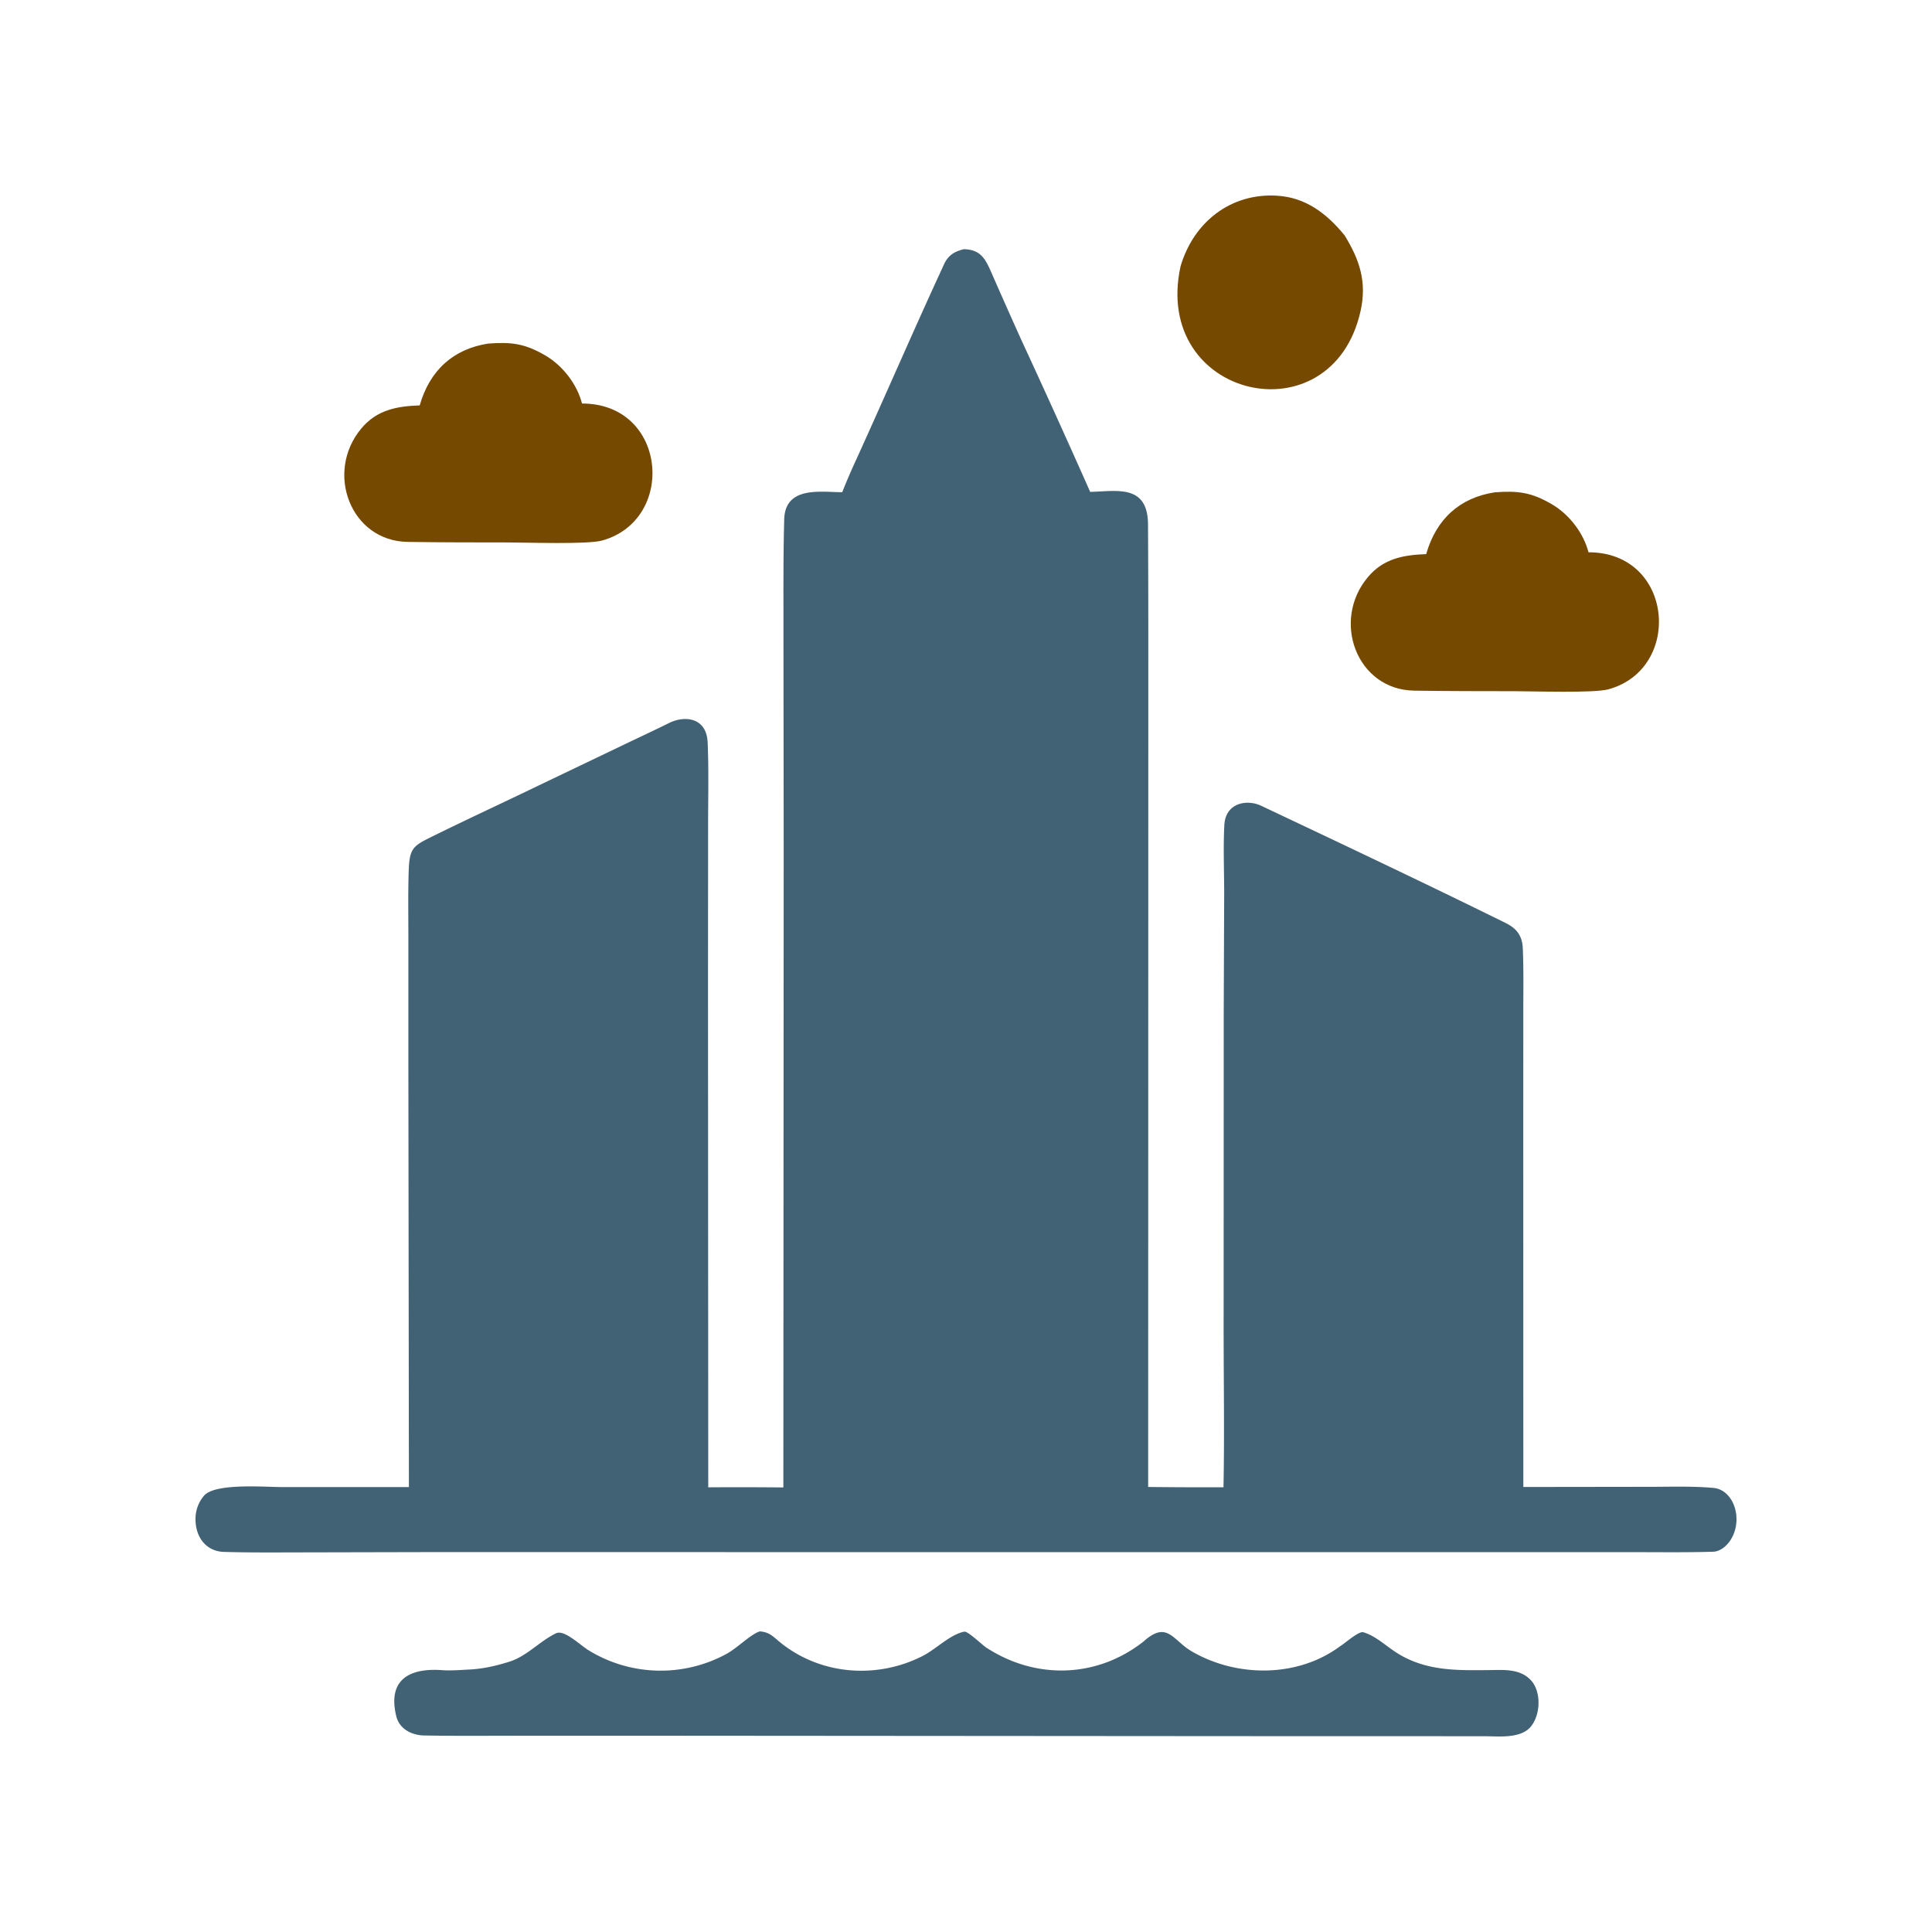
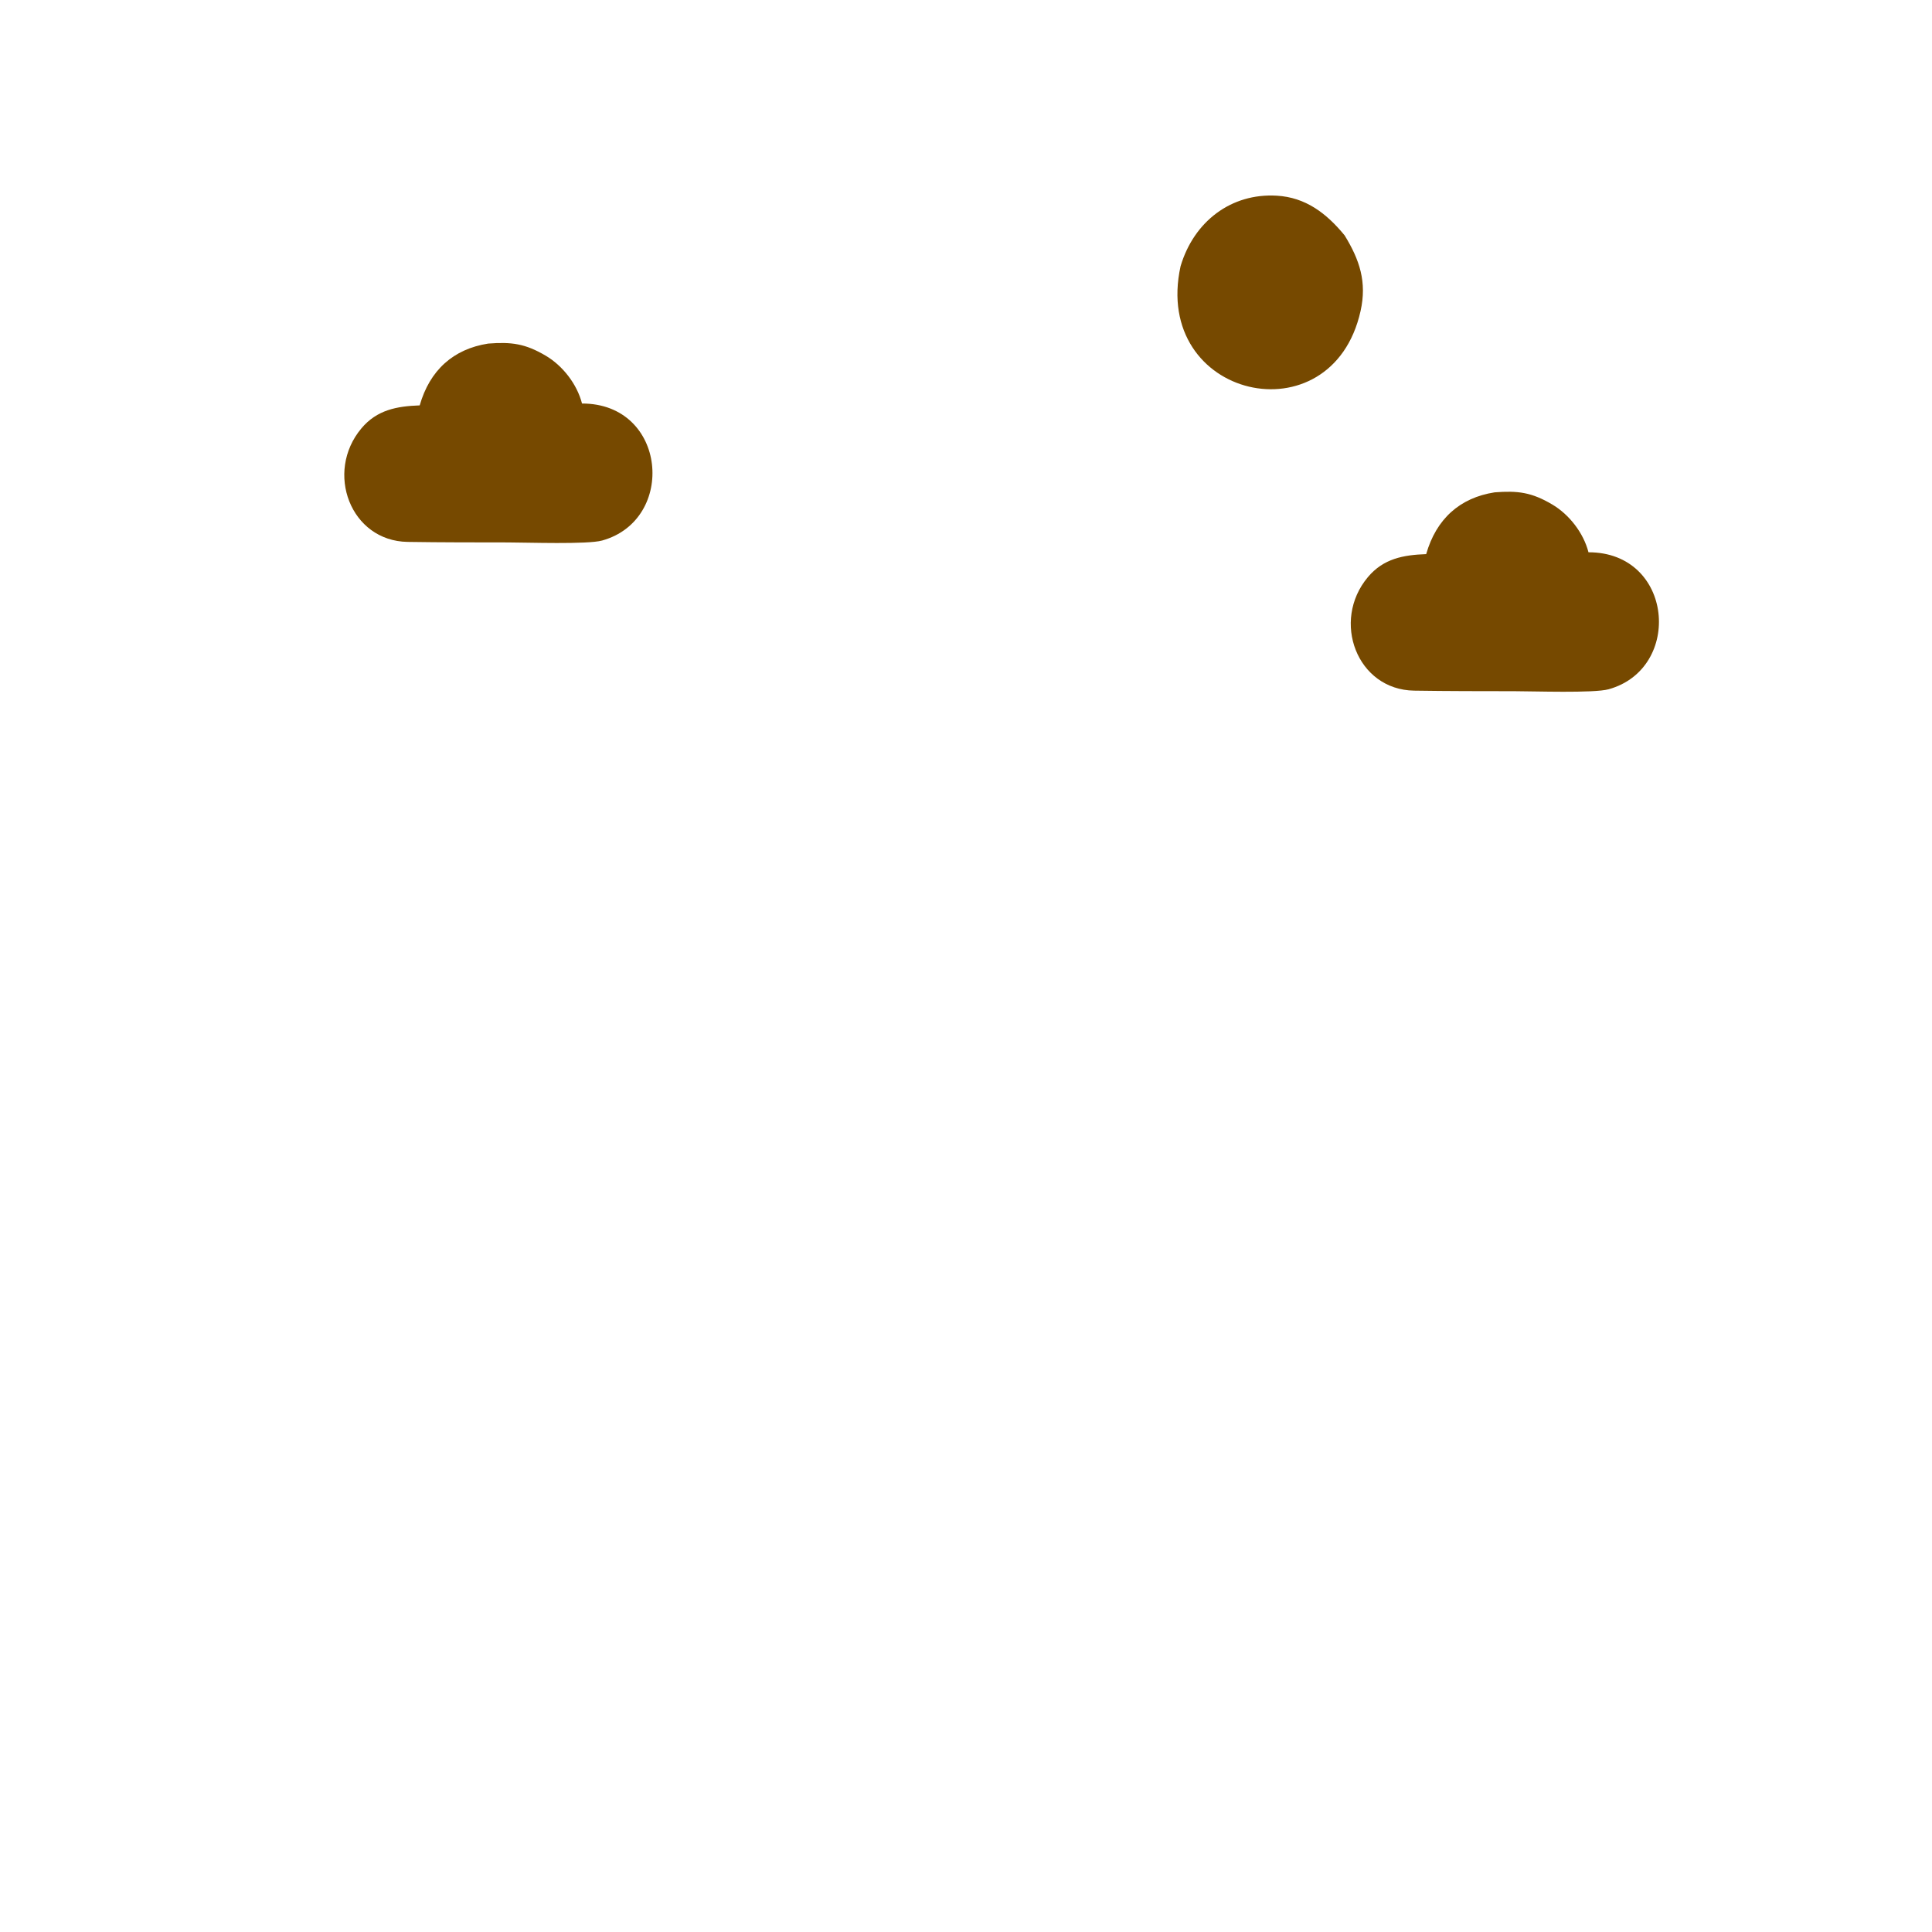
<svg xmlns="http://www.w3.org/2000/svg" xml:space="preserve" fill-rule="evenodd" stroke-linejoin="round" stroke-miterlimit="2" clip-rule="evenodd" viewBox="0 0 800 800">
  <style>
    .blue {
      fill: #416275;
    }
    .gold {
      fill: #764900;
    }
    @media (prefers-color-scheme: dark) {
      .blue {
        fill: #759aae;
      }
      .gold {
        fill: #c19c00;
      }
    }
  </style>
-   <path id="part-2" class="blue" fill-rule="nonzero" d="M399.03 103.19c7.92.13 9.41 5 12.63 12.3q5.58 12.71 11.28 25.33 14.47 31.28 28.48 62.85c10.92-.22 23.87-3.38 23.95 13.55q.11 22.7.12 45.43l-.01 88.43-.05 264.64q15.6.18 31.19.12c.44-21.56.05-45.13.06-66.88l.04-129.6.19-49.7c-.01-9.1-.43-19.1.07-28.1.5-9.07 9.24-10.75 15.31-7.88 33.76 15.96 67.5 31.91 101.04 48.45 4.17 2.06 6.94 4.8 7.22 10.4.37 8.3.23 16.73.22 25.04l-.02 47.48.03 150.68 52.24-.07c8.74 0 17.83-.33 26.52.46 5.7.52 9.54 6.49 9.5 13 0 3.8-1.3 7.45-3.63 10.13-1.61 1.83-3.78 3.22-6.03 3.29-11.36.34-23.12.16-34.48.17l-73.08.01-230.32-.01-188.85-.03-59.04.13c-10.3.02-20.6.1-30.9-.2-6.7-.18-11.6-5.3-11.75-13.22a14.8 14.8 0 0 1 3.56-10.1c4.65-5.27 25.18-3.53 32.4-3.52l52.4-.01-.22-175.12v-52.01c0-9.27-.16-18.61.13-27.87.29-9.02 1.6-10.34 8.51-13.77 15.06-7.47 30.25-14.45 45.35-21.76l32.28-15.45c7.17-3.47 14.45-6.81 21.64-10.38 6.64-3.3 15.56-2.26 16.01 8.02.5 11.13.19 22.91.19 34.18l-.04 65.22.1 209.05q15.56-.11 31.1.05l.14-263.05-.1-92.17c.02-15.21-.11-30.46.32-45.67.39-14 15.48-11.19 24.02-11.22a260 260 0 0 1 5.79-13.48c12.25-26.9 24-54.16 36.4-80.96 1.8-3.9 4.54-5.25 8.1-6.18M314.6 675.52c3.31.29 4.63 1.29 7.27 3.56 17.01 14.63 41.1 16.42 60.27 6.58 5.45-2.8 11.37-8.92 17.15-10.02 1.5-.28 7.37 5.46 9.15 6.62 20.34 13.26 45.66 12.73 65.06-2.54 9.87-8.87 12.01-.57 19.98 4.08 18.5 10.77 43.73 11.02 61.43-2.13 1.87-1.1 7.6-6.26 9.55-5.8 5 1.38 9.4 5.68 13.96 8.56 12.03 7.6 24.9 7.24 38.23 7.12 5.64-.04 12.56-.73 17.16 4.08 4.58 4.78 4.17 14.8-.23 19.67-4.37 4.74-13.4 3.62-19.1 3.63l-23.47-.01-77.68-.02-230.68-.17H213c-12.32.01-24.65.12-36.97-.1-4.76.04-10.57-2.19-11.97-8.07-4-16.75 7.83-19.86 19.22-18.97 3.28.25 7.93-.12 11-.27 5.66-.27 11.26-1.55 16.67-3.26 7.26-2.29 12.5-8.48 19.25-11.73 3.41-1.67 9.78 4.68 13.43 6.96a57 57 0 0 0 57.28 1.51c4.45-2.46 9.96-8.1 13.7-9.28" />
  <path id="part-3" class="gold" d="M556.78 97.47c6.2 10.1 9.29 19.28 6.6 31.32-11.89 53.37-86.55 36.3-74.53-18.56 5.52-18.55 20.97-30.32 39.86-29.2 11.86.7 20.48 7.19 28.07 16.44m-354.65 44.8c9.58-.73 15.3-.04 23.9 5.05 6.92 4.1 12.88 11.65 14.97 19.77 35.23-.05 39.22 48.16 8.32 56.73-6.04 1.68-31.17.8-38.93.79-13.86-.02-27.5 0-41.59-.22-23.69-.36-34.38-28.83-19.17-46.99 6.44-7.7 14.7-9.2 24.16-9.54 4.16-14.54 13.91-23.34 28.34-25.59m416.76 61.6c9.58-.74 15.31-.05 23.9 5.05 6.92 4.1 12.88 11.65 14.97 19.77 35.23-.05 39.22 48.15 8.33 56.72-6.05 1.68-31.18.8-38.94.8-13.86-.02-27.5-.01-41.59-.23-23.69-.36-34.38-28.82-19.17-46.98 6.44-7.7 14.7-9.21 24.16-9.55 4.16-14.54 13.91-23.34 28.34-25.58" />
</svg>